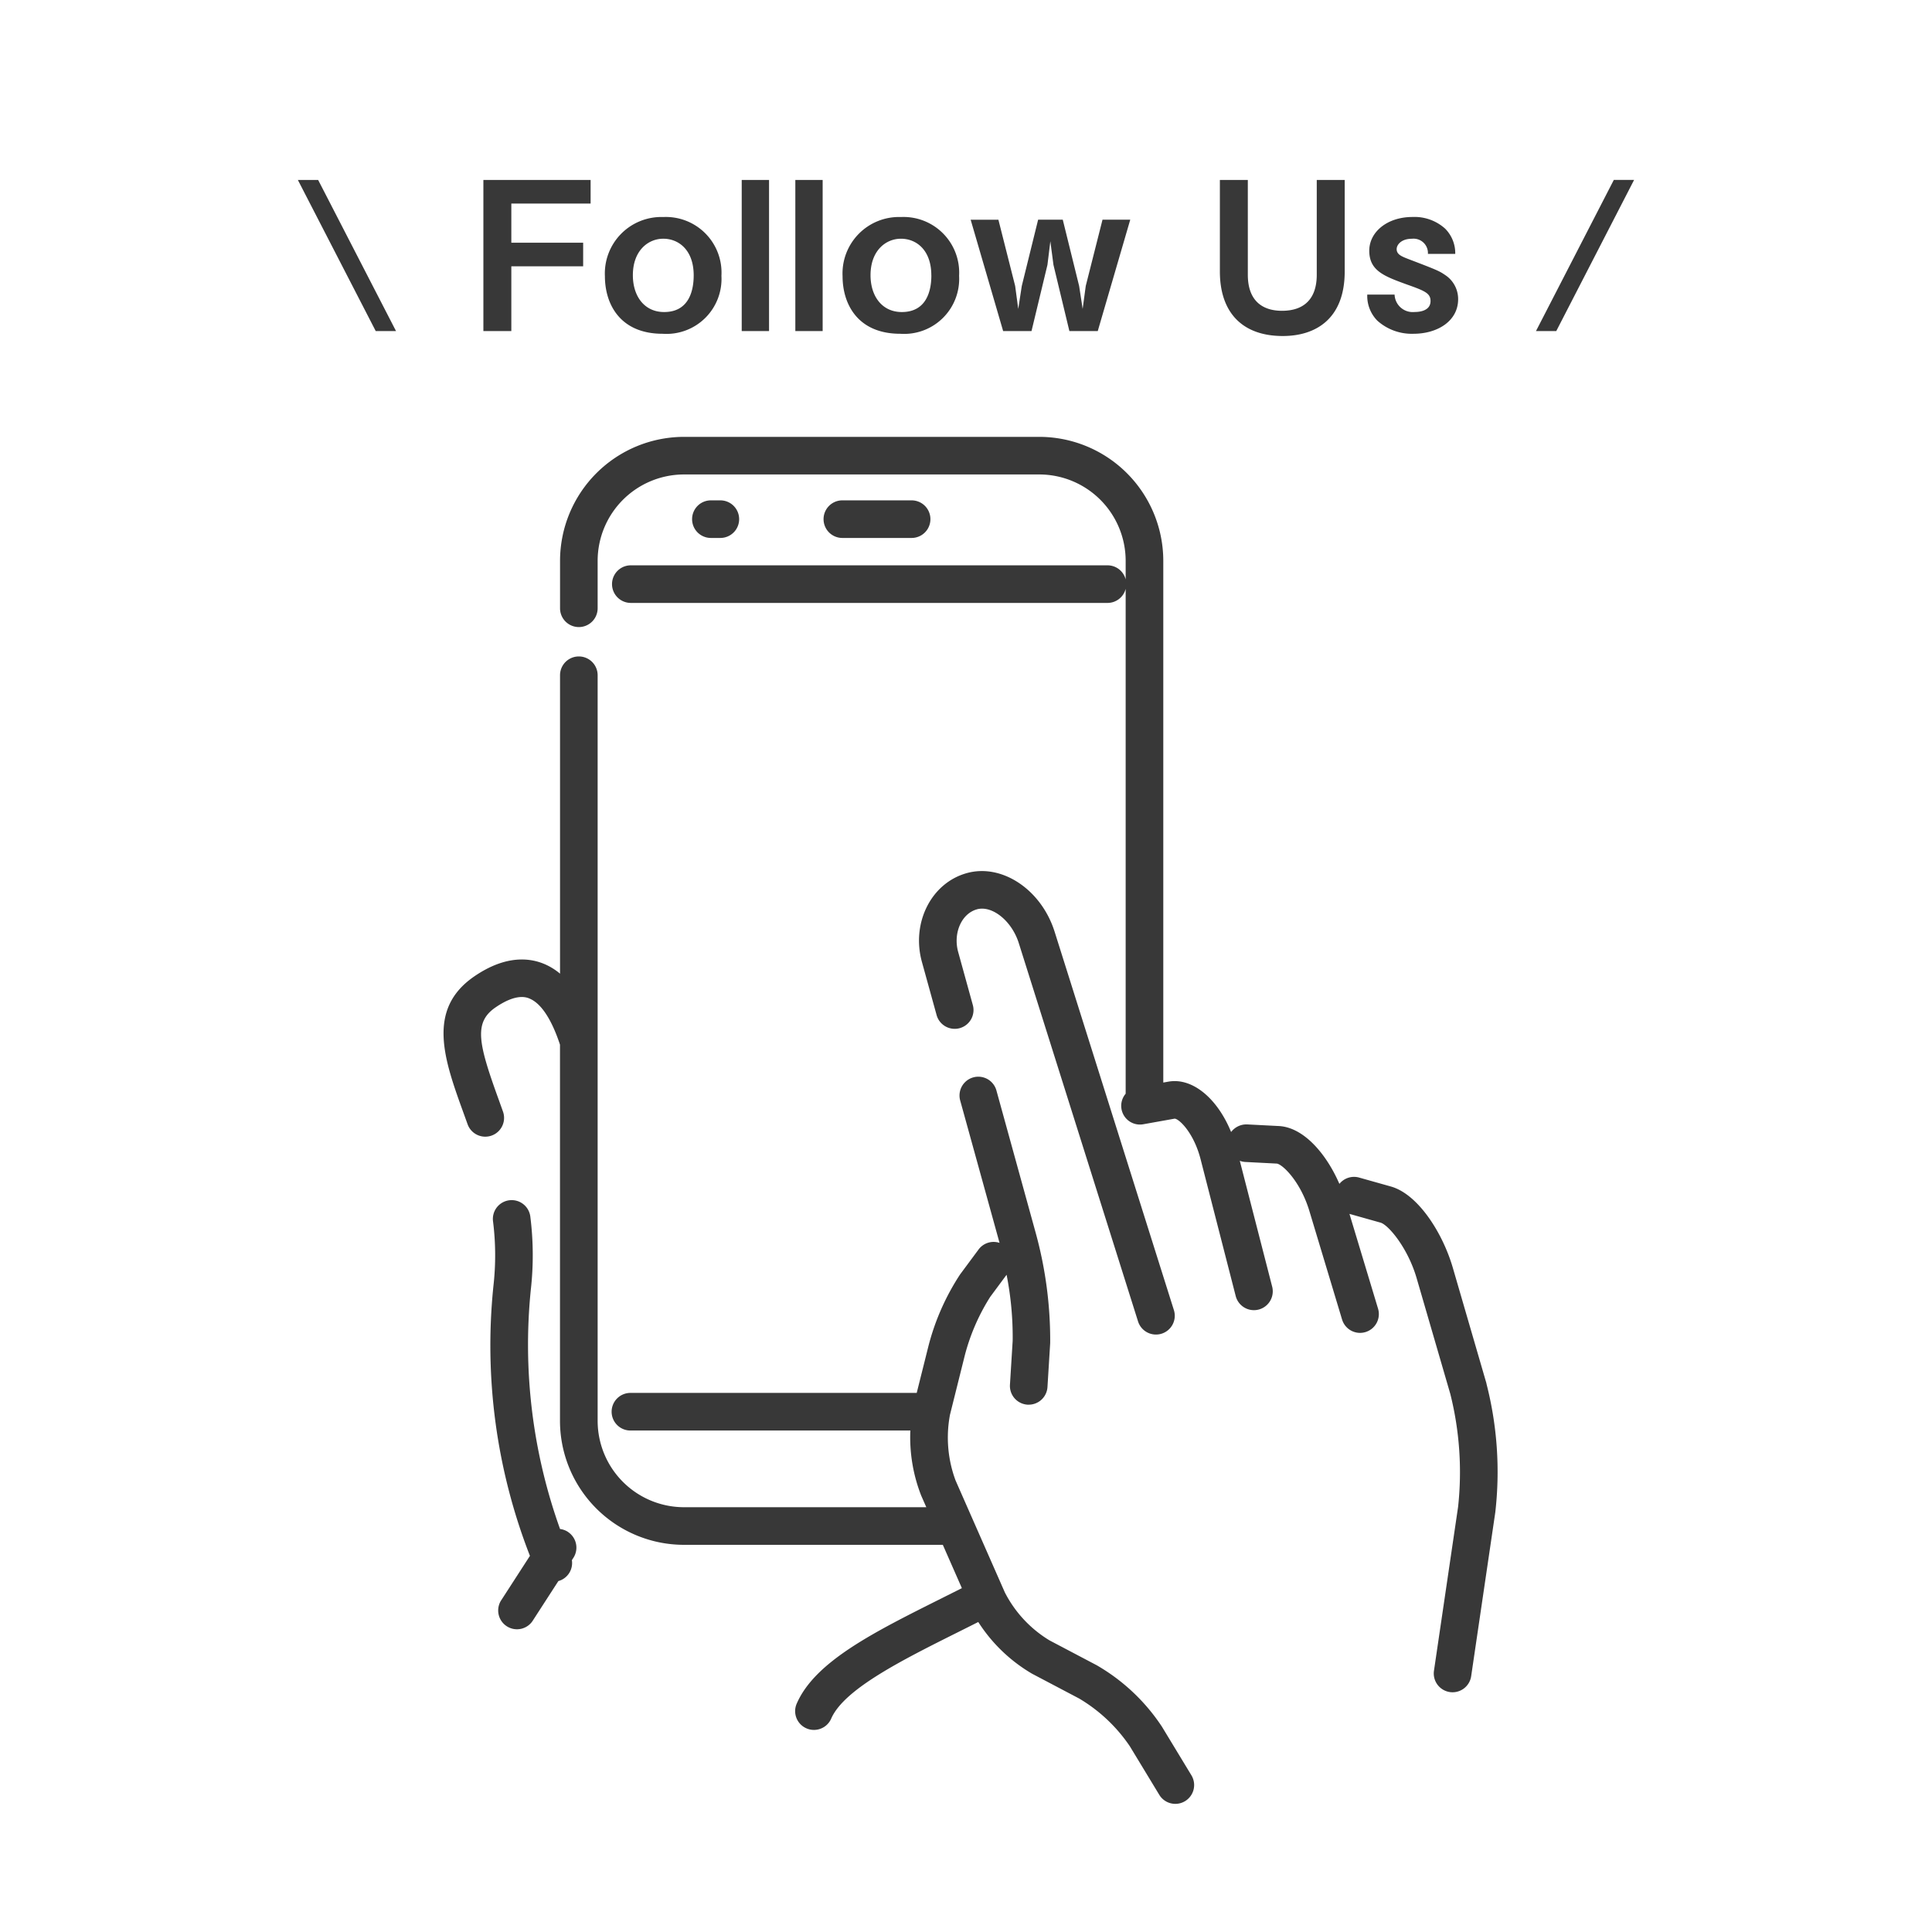
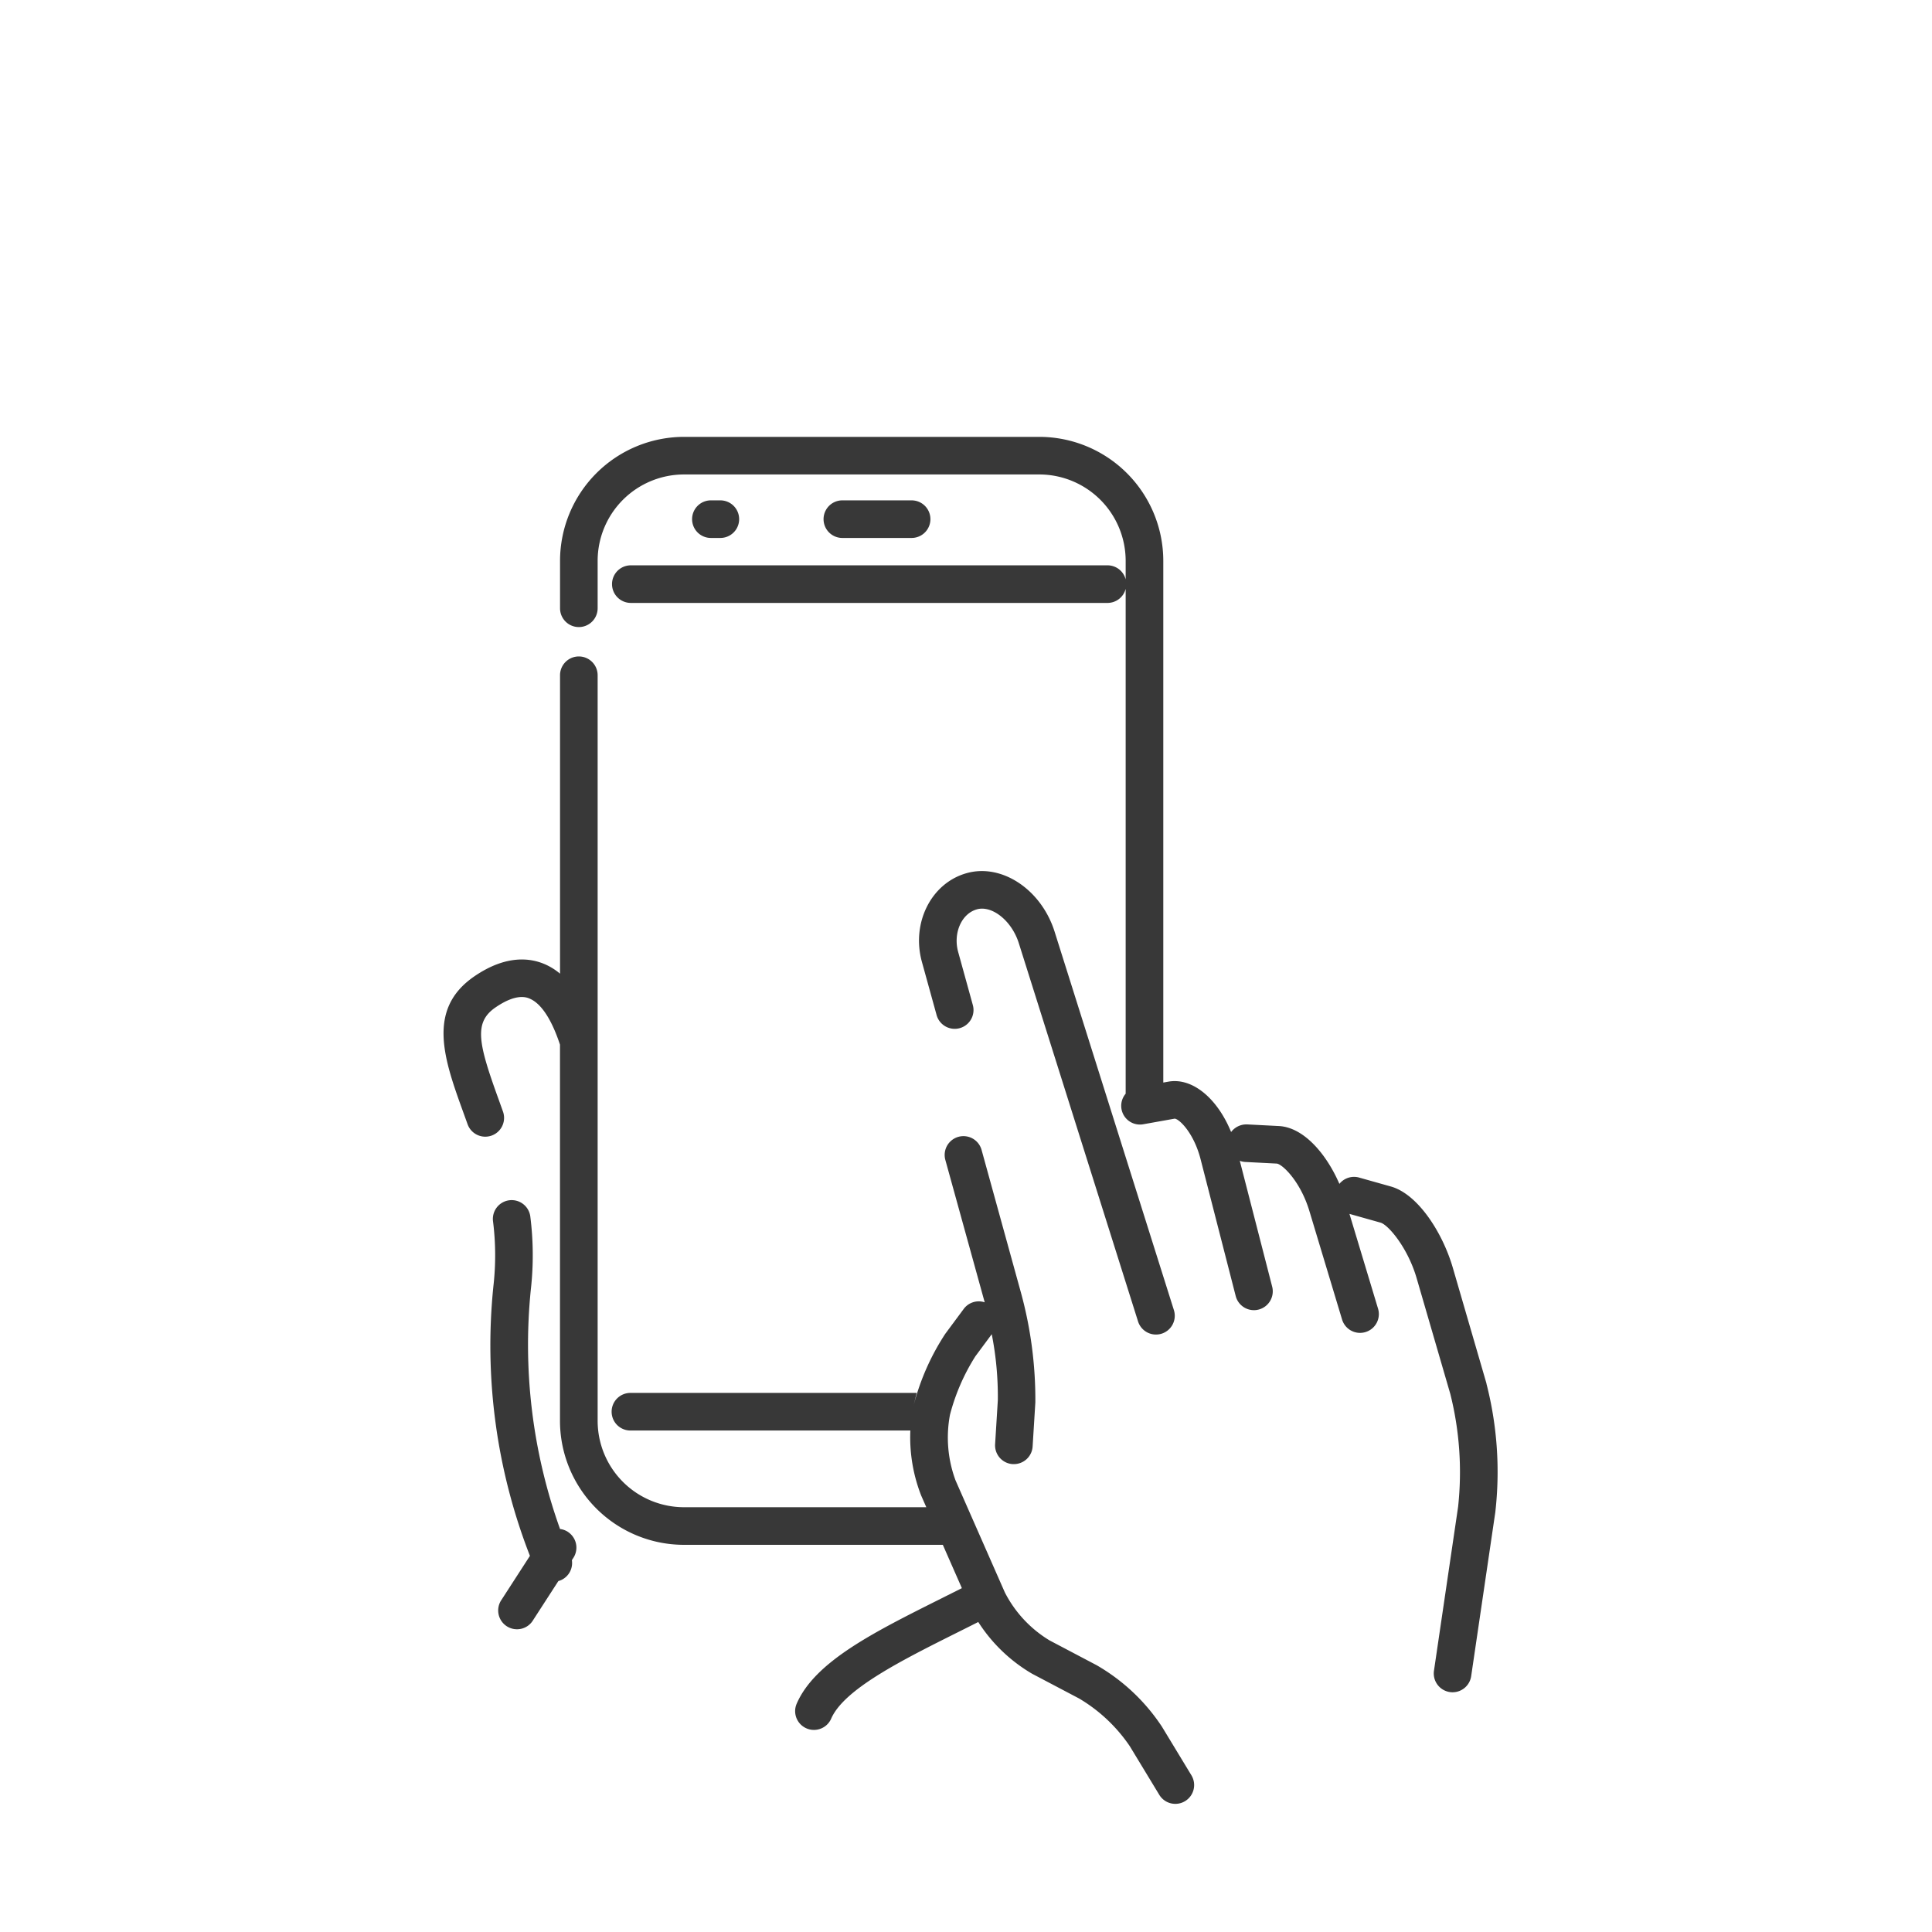
<svg xmlns="http://www.w3.org/2000/svg" width="196" height="196" viewBox="0 0 196 196">
  <g id="_01" data-name="01" transform="translate(10608 -16468)">
    <g id="グループ_16425" data-name="グループ 16425" transform="translate(-10563 16512.32)">
      <path id="パス_156542" data-name="パス 156542" d="M264.752,321.909l-.444-2.145a14.4,14.4,0,0,0,.444,2.145" transform="translate(-162.384 -196.455)" fill="#383838" />
      <path id="パス_156544" data-name="パス 156544" d="M108.9,20.517a1.907,1.907,0,1,0,0-3.814h-7.027a1.907,1.907,0,0,0,0,3.814Z" transform="translate(-61.417 -10.262)" fill="#383838" />
      <path id="パス_156545" data-name="パス 156545" d="M68.247,20.517a1.907,1.907,0,0,0,0-3.814h-.96a1.907,1.907,0,1,0,0,3.814Z" transform="translate(-40.168 -10.262)" fill="#383838" />
      <path id="パス_156546" data-name="パス 156546" d="M20.126,234.5a1.883,1.883,0,0,0-.789-.284,55.4,55.4,0,0,1-2.967-24.26,31.224,31.224,0,0,0-.043-7.387,1.907,1.907,0,1,0-3.785.462,27.563,27.563,0,0,1,.04,6.5,58.748,58.748,0,0,0,3.7,27.409l-2.873,4.444a1.907,1.907,0,1,0,3.2,2.07l2.559-3.958a1.839,1.839,0,0,0,.312-.114,1.9,1.9,0,0,0,1.058-2.005l.153-.237a1.908,1.908,0,0,0-.566-2.637" transform="translate(-7.521 -123.42)" fill="#383838" />
      <path id="パス_156547" data-name="パス 156547" d="M130.943,118.112c1.552-.43,3.54,1.165,4.254,3.419l12.1,38.384a1.907,1.907,0,1,0,3.638-1.146l-12.1-38.384c-1.347-4.278-5.349-6.947-8.918-5.946-3.6,1-5.638,5.046-4.545,9.009l1.479,5.351a1.907,1.907,0,1,0,3.676-1.014l-1.478-5.351c-.526-1.908.341-3.889,1.9-4.321" transform="translate(-76.844 -70.18)" fill="#383838" />
      <path id="パス_156548" data-name="パス 156548" d="M124.629,96.043l-3.417-11.75c-1.02-3.506-3.509-7.464-6.29-8.245l-3.218-.906a1.909,1.909,0,0,0-2,.642c-1.312-3.029-3.611-5.738-6.141-5.868l-3.217-.165a1.947,1.947,0,0,0-1.627.772c-1.394-3.415-3.926-5.544-6.362-5.111l-.518.092V12.573A12.588,12.588,0,0,0,79.262,0H43.213A12.588,12.588,0,0,0,30.64,12.573v4.816a1.907,1.907,0,1,0,3.814,0V12.573a8.769,8.769,0,0,1,8.759-8.759H79.262a8.77,8.77,0,0,1,8.76,8.759v1.886a1.9,1.9,0,0,0-1.84-1.427H37.82a1.907,1.907,0,1,0,0,3.814H86.182a1.9,1.9,0,0,0,1.84-1.427V66.636a1.9,1.9,0,0,0,1.782,3.1l3.189-.57c.478.031,1.952,1.47,2.629,4.112L99.185,87.16a1.908,1.908,0,0,0,3.7-.95L99.6,73.442a1.883,1.883,0,0,0,.544.118l3.212.165c.576.072,2.4,1.8,3.31,4.83l3.311,10.991A1.908,1.908,0,0,0,111.8,90.9a1.944,1.944,0,0,0,.551-.082,1.906,1.906,0,0,0,1.275-2.376l-2.9-9.614,3.156.888c.775.218,2.755,2.524,3.661,5.64l3.417,11.75a32.588,32.588,0,0,1,.786,11.447l-2.447,16.62a1.909,1.909,0,0,0,1.61,2.166,1.96,1.96,0,0,0,.28.02,1.908,1.908,0,0,0,1.884-1.63l2.447-16.622a35.991,35.991,0,0,0-.9-13.068" transform="translate(-18.824)" fill="#383838" />
-       <path id="パス_156549" data-name="パス 156549" d="M72.877,166.342a19.753,19.753,0,0,0-6.623-6.236l-4.773-2.514a12.152,12.152,0,0,1-4.539-4.868l-5-11.361a12.472,12.472,0,0,1-.566-6.671l1.506-6.03a20.893,20.893,0,0,1,2.576-5.926l1.66-2.24a32.59,32.59,0,0,1,.617,6.693l-.276,4.463a1.907,1.907,0,0,0,1.785,2.023c.04,0,.081,0,.121,0a1.906,1.906,0,0,0,1.9-1.789l.276-4.464a41.038,41.038,0,0,0-1.462-11.148l-4-14.5a1.907,1.907,0,0,0-3.676,1.015l4,14.472a1.9,1.9,0,0,0-2.127.669l-1.876,2.531a24.247,24.247,0,0,0-3.211,7.273L48,132.482H19a1.908,1.908,0,1,0,0,3.815H47.354a16.211,16.211,0,0,0,1.1,6.6l.519,1.181H24.388a8.769,8.769,0,0,1-8.758-8.759V59.675a1.907,1.907,0,0,0-3.815,0V89.95a6.372,6.372,0,0,0-1.395-.894c-1.523-.708-4.025-1.077-7.3,1.167-4.9,3.36-3.046,8.476-1.083,13.894l.407,1.129a1.907,1.907,0,0,0,3.59-1.287l-.409-1.141c-2.084-5.748-2.611-7.9-.35-9.448,2.17-1.485,3.2-1.012,3.535-.854,1.313.608,2.313,2.551,3,4.635v38.17a12.587,12.587,0,0,0,12.573,12.573H50.649l1.933,4.395c-.7.354-1.4.7-2.093,1.05-6.874,3.437-12.811,6.4-14.663,10.666a1.9,1.9,0,0,0,.989,2.507,1.871,1.871,0,0,0,.759.159,1.908,1.908,0,0,0,1.751-1.148c1.3-2.991,7.181-5.928,12.869-8.771q1.017-.507,2.05-1.029a16.211,16.211,0,0,0,5.459,5.247l4.772,2.513a16.148,16.148,0,0,1,5.14,4.837l2.992,4.933a1.9,1.9,0,0,0,1.632.919,1.885,1.885,0,0,0,.988-.278,1.907,1.907,0,0,0,.641-2.619Z" transform="translate(0 -35.492)" fill="#383838" />
+       <path id="パス_156549" data-name="パス 156549" d="M72.877,166.342a19.753,19.753,0,0,0-6.623-6.236l-4.773-2.514a12.152,12.152,0,0,1-4.539-4.868l-5-11.361a12.472,12.472,0,0,1-.566-6.671a20.893,20.893,0,0,1,2.576-5.926l1.66-2.24a32.59,32.59,0,0,1,.617,6.693l-.276,4.463a1.907,1.907,0,0,0,1.785,2.023c.04,0,.081,0,.121,0a1.906,1.906,0,0,0,1.9-1.789l.276-4.464a41.038,41.038,0,0,0-1.462-11.148l-4-14.5a1.907,1.907,0,0,0-3.676,1.015l4,14.472a1.9,1.9,0,0,0-2.127.669l-1.876,2.531a24.247,24.247,0,0,0-3.211,7.273L48,132.482H19a1.908,1.908,0,1,0,0,3.815H47.354a16.211,16.211,0,0,0,1.1,6.6l.519,1.181H24.388a8.769,8.769,0,0,1-8.758-8.759V59.675a1.907,1.907,0,0,0-3.815,0V89.95a6.372,6.372,0,0,0-1.395-.894c-1.523-.708-4.025-1.077-7.3,1.167-4.9,3.36-3.046,8.476-1.083,13.894l.407,1.129a1.907,1.907,0,0,0,3.59-1.287l-.409-1.141c-2.084-5.748-2.611-7.9-.35-9.448,2.17-1.485,3.2-1.012,3.535-.854,1.313.608,2.313,2.551,3,4.635v38.17a12.587,12.587,0,0,0,12.573,12.573H50.649l1.933,4.395c-.7.354-1.4.7-2.093,1.05-6.874,3.437-12.811,6.4-14.663,10.666a1.9,1.9,0,0,0,.989,2.507,1.871,1.871,0,0,0,.759.159,1.908,1.908,0,0,0,1.751-1.148c1.3-2.991,7.181-5.928,12.869-8.771q1.017-.507,2.05-1.029a16.211,16.211,0,0,0,5.459,5.247l4.772,2.513a16.148,16.148,0,0,1,5.14,4.837l2.992,4.933a1.9,1.9,0,0,0,1.632.919,1.885,1.885,0,0,0,.988-.278,1.907,1.907,0,0,0,.641-2.619Z" transform="translate(0 -35.492)" fill="#383838" />
    </g>
-     <path id="パス_156551" data-name="パス 156551" d="M-57.823,0l-7.9-15.33h-2.058L-59.882,0Zm19.74-12.936V-15.33H-48.961V0h2.835V-6.573h7.287V-8.967h-7.287v-3.969Zm13.272,7.329a5.646,5.646,0,0,0-5.9-5.964,5.732,5.732,0,0,0-5.922,6.006c0,2.772,1.491,5.838,5.859,5.838A5.582,5.582,0,0,0-24.811-5.607Zm-2.814-.042c0,1.407-.4,3.717-3,3.717-2,0-3.171-1.6-3.171-3.738,0-2.478,1.533-3.7,3.087-3.7S-27.625-8.232-27.625-5.649ZM-19.981,0V-15.33h-2.772V0Zm5.439,0V-15.33h-2.772V0ZM-.7-5.607a5.646,5.646,0,0,0-5.9-5.964,5.732,5.732,0,0,0-5.922,6.006c0,2.772,1.491,5.838,5.859,5.838A5.582,5.582,0,0,0-.7-5.607Zm-2.814-.042c0,1.407-.4,3.717-3,3.717-1.995,0-3.171-1.6-3.171-3.738,0-2.478,1.533-3.7,3.087-3.7S-3.518-8.232-3.518-5.649ZM16.663-11.3H13.849l-1.7,6.72-.315,2.331-.357-2.331L9.817-11.3h-2.5L5.659-4.578,5.3-2.247,4.987-4.578l-1.7-6.72H.472L3.769,0H6.646L8.263-6.72l.294-2.394L8.872-6.72,10.489,0h2.877Zm21.756,5.25V-15.33H35.584v9.618c0,2.373-1.218,3.654-3.528,3.654-1.974,0-3.465-1.008-3.465-3.654V-15.33H25.756v9.282C25.756-1.89,28.024.5,32.14.5,35.437.5,38.419-1.2,38.419-6.048ZM49.927-3.234a2.912,2.912,0,0,0-1.26-2.415c-.651-.441-.756-.5-3.57-1.575-.882-.336-1.407-.525-1.407-1.092,0-.42.441-1.05,1.554-1.05a1.456,1.456,0,0,1,1.617,1.533h2.772A3.523,3.523,0,0,0,48.6-10.4a4.637,4.637,0,0,0-3.3-1.176c-2.583,0-4.389,1.533-4.389,3.423,0,2.058,1.554,2.6,3.864,3.444,1.785.63,2.352.882,2.352,1.659,0,1.113-1.386,1.113-1.617,1.113A1.84,1.84,0,0,1,43.48-3.7H40.708A3.566,3.566,0,0,0,41.737-1.05,5.233,5.233,0,0,0,45.391.273C47.848.273,49.927-1.029,49.927-3.234Zm17.85-12.1H65.719L57.823,0h2.058Z" transform="matrix(1, 0, 0, 1, -10510, 16501.588)" fill="#383838" />
    <rect id="長方形_28879" data-name="長方形 28879" width="196" height="196" transform="translate(-10608 16468)" fill="none" />
  </g>
</svg>